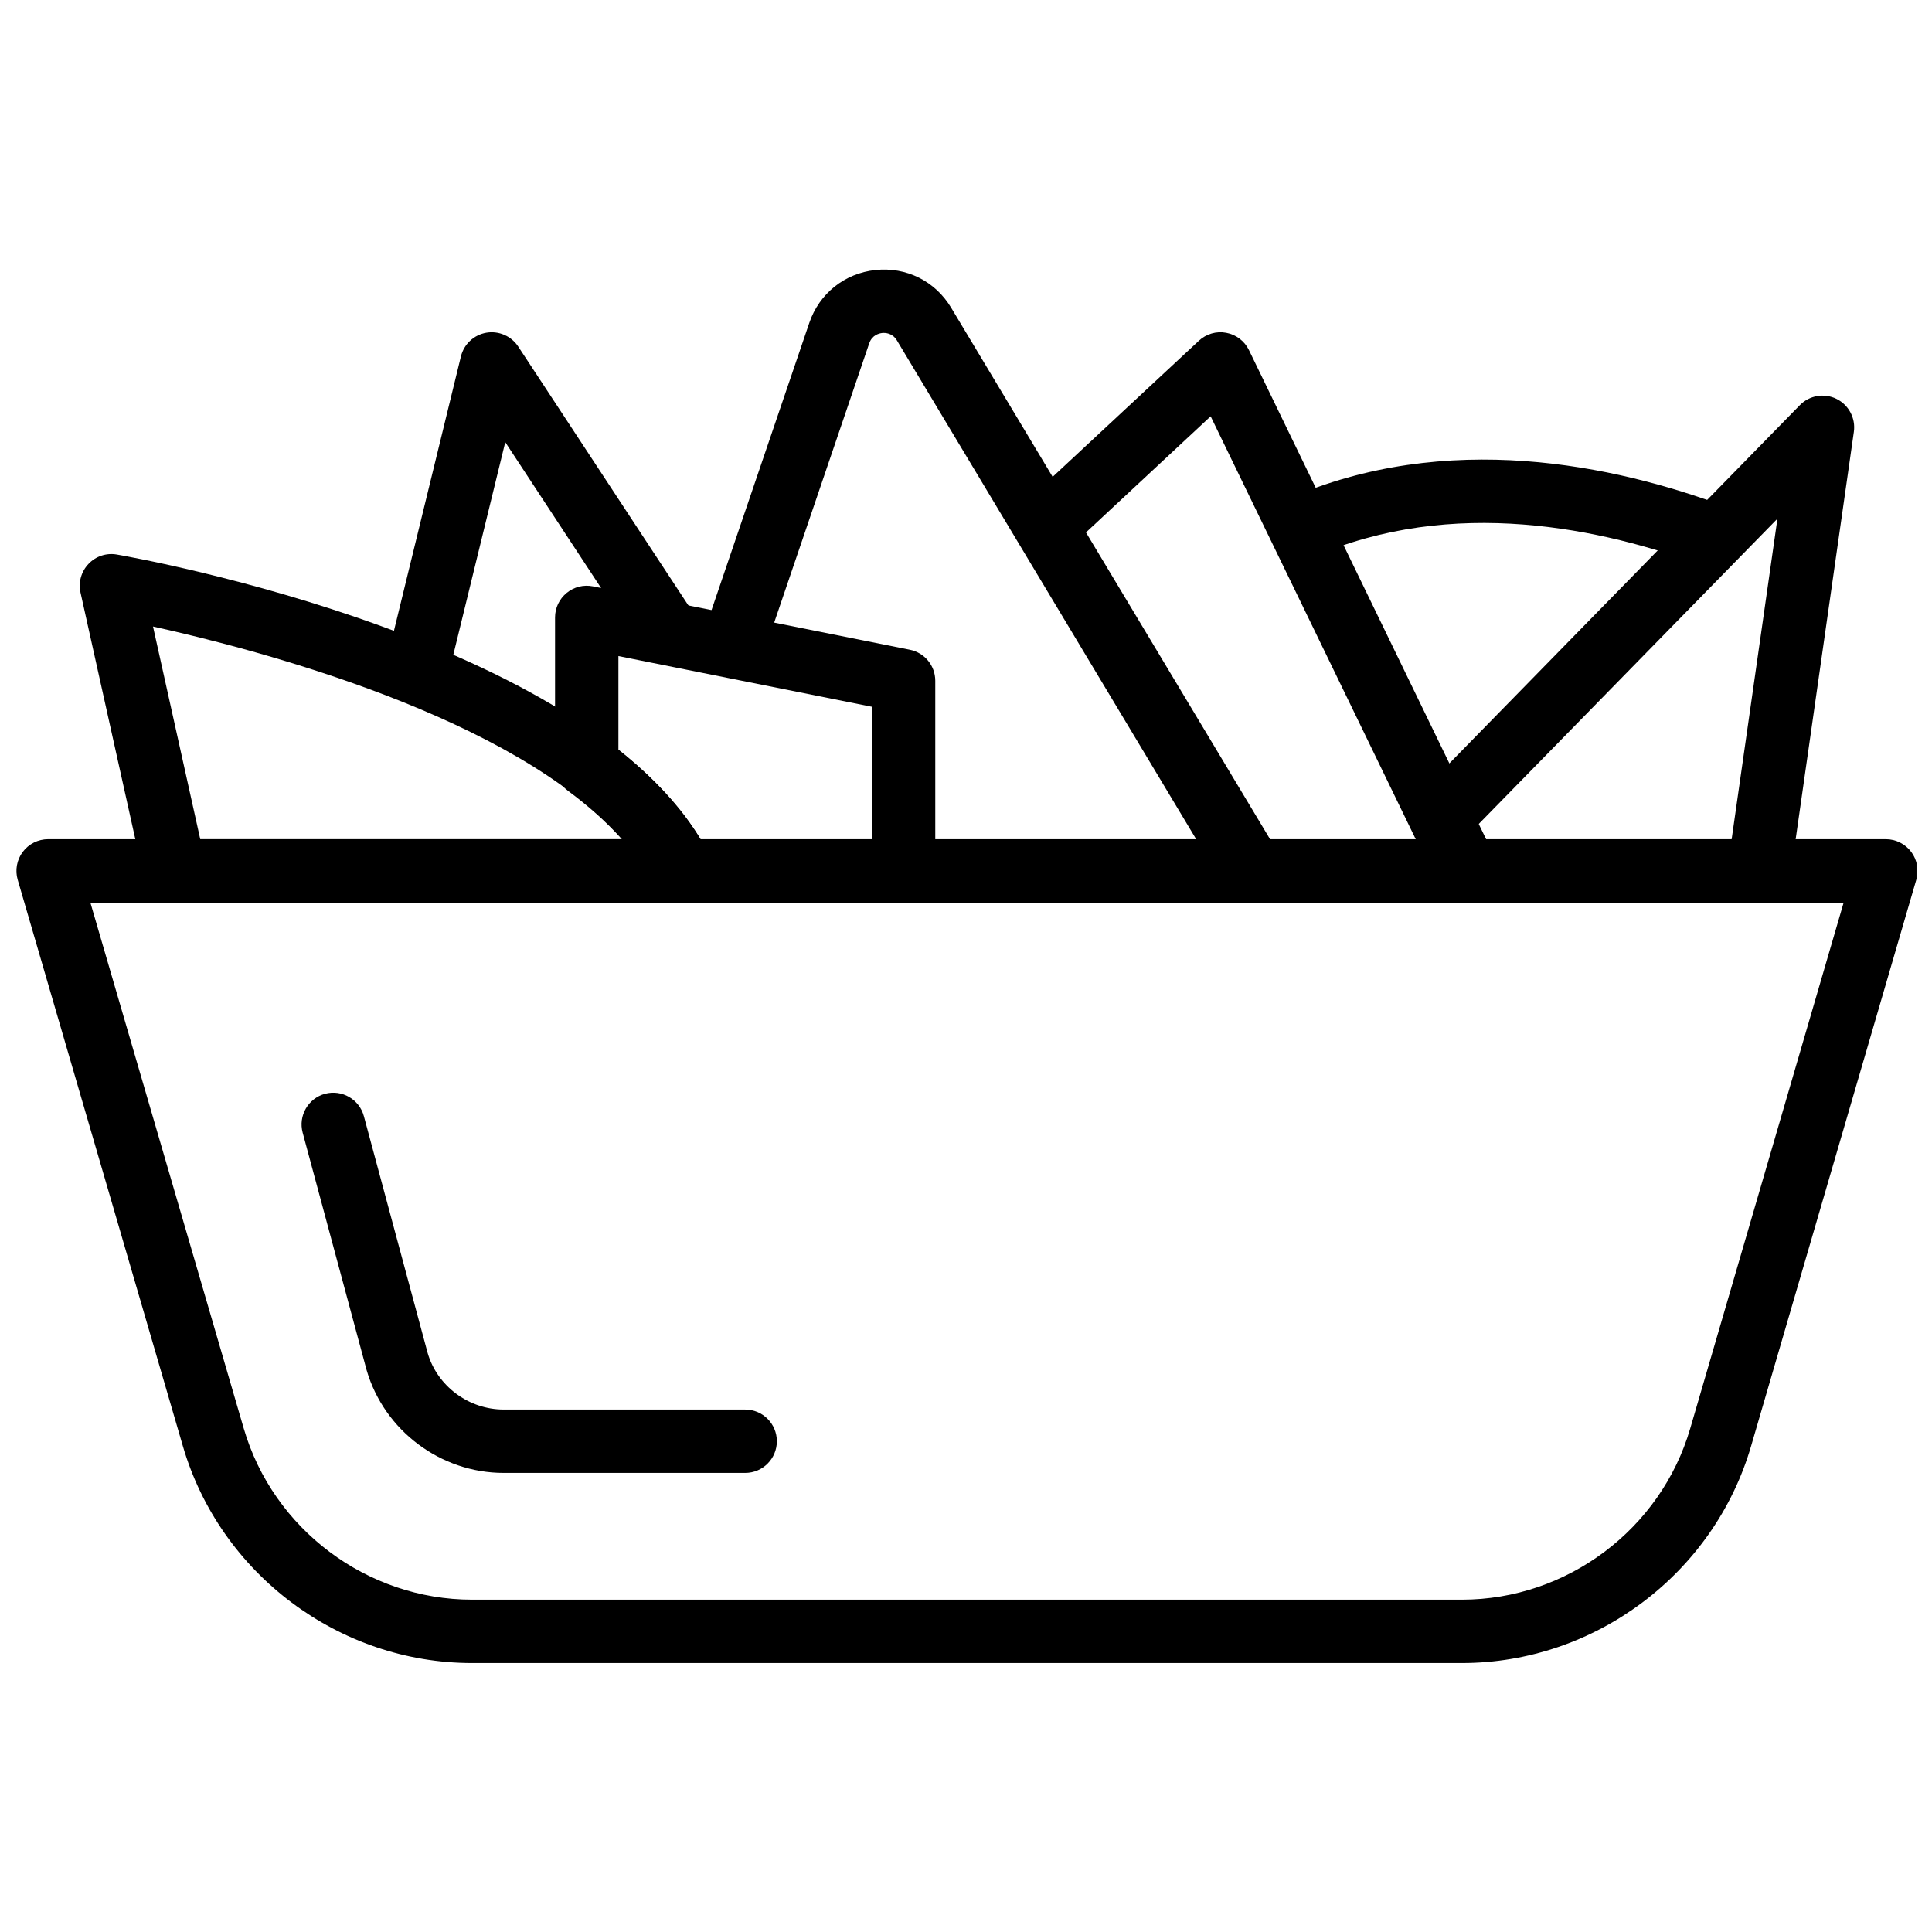
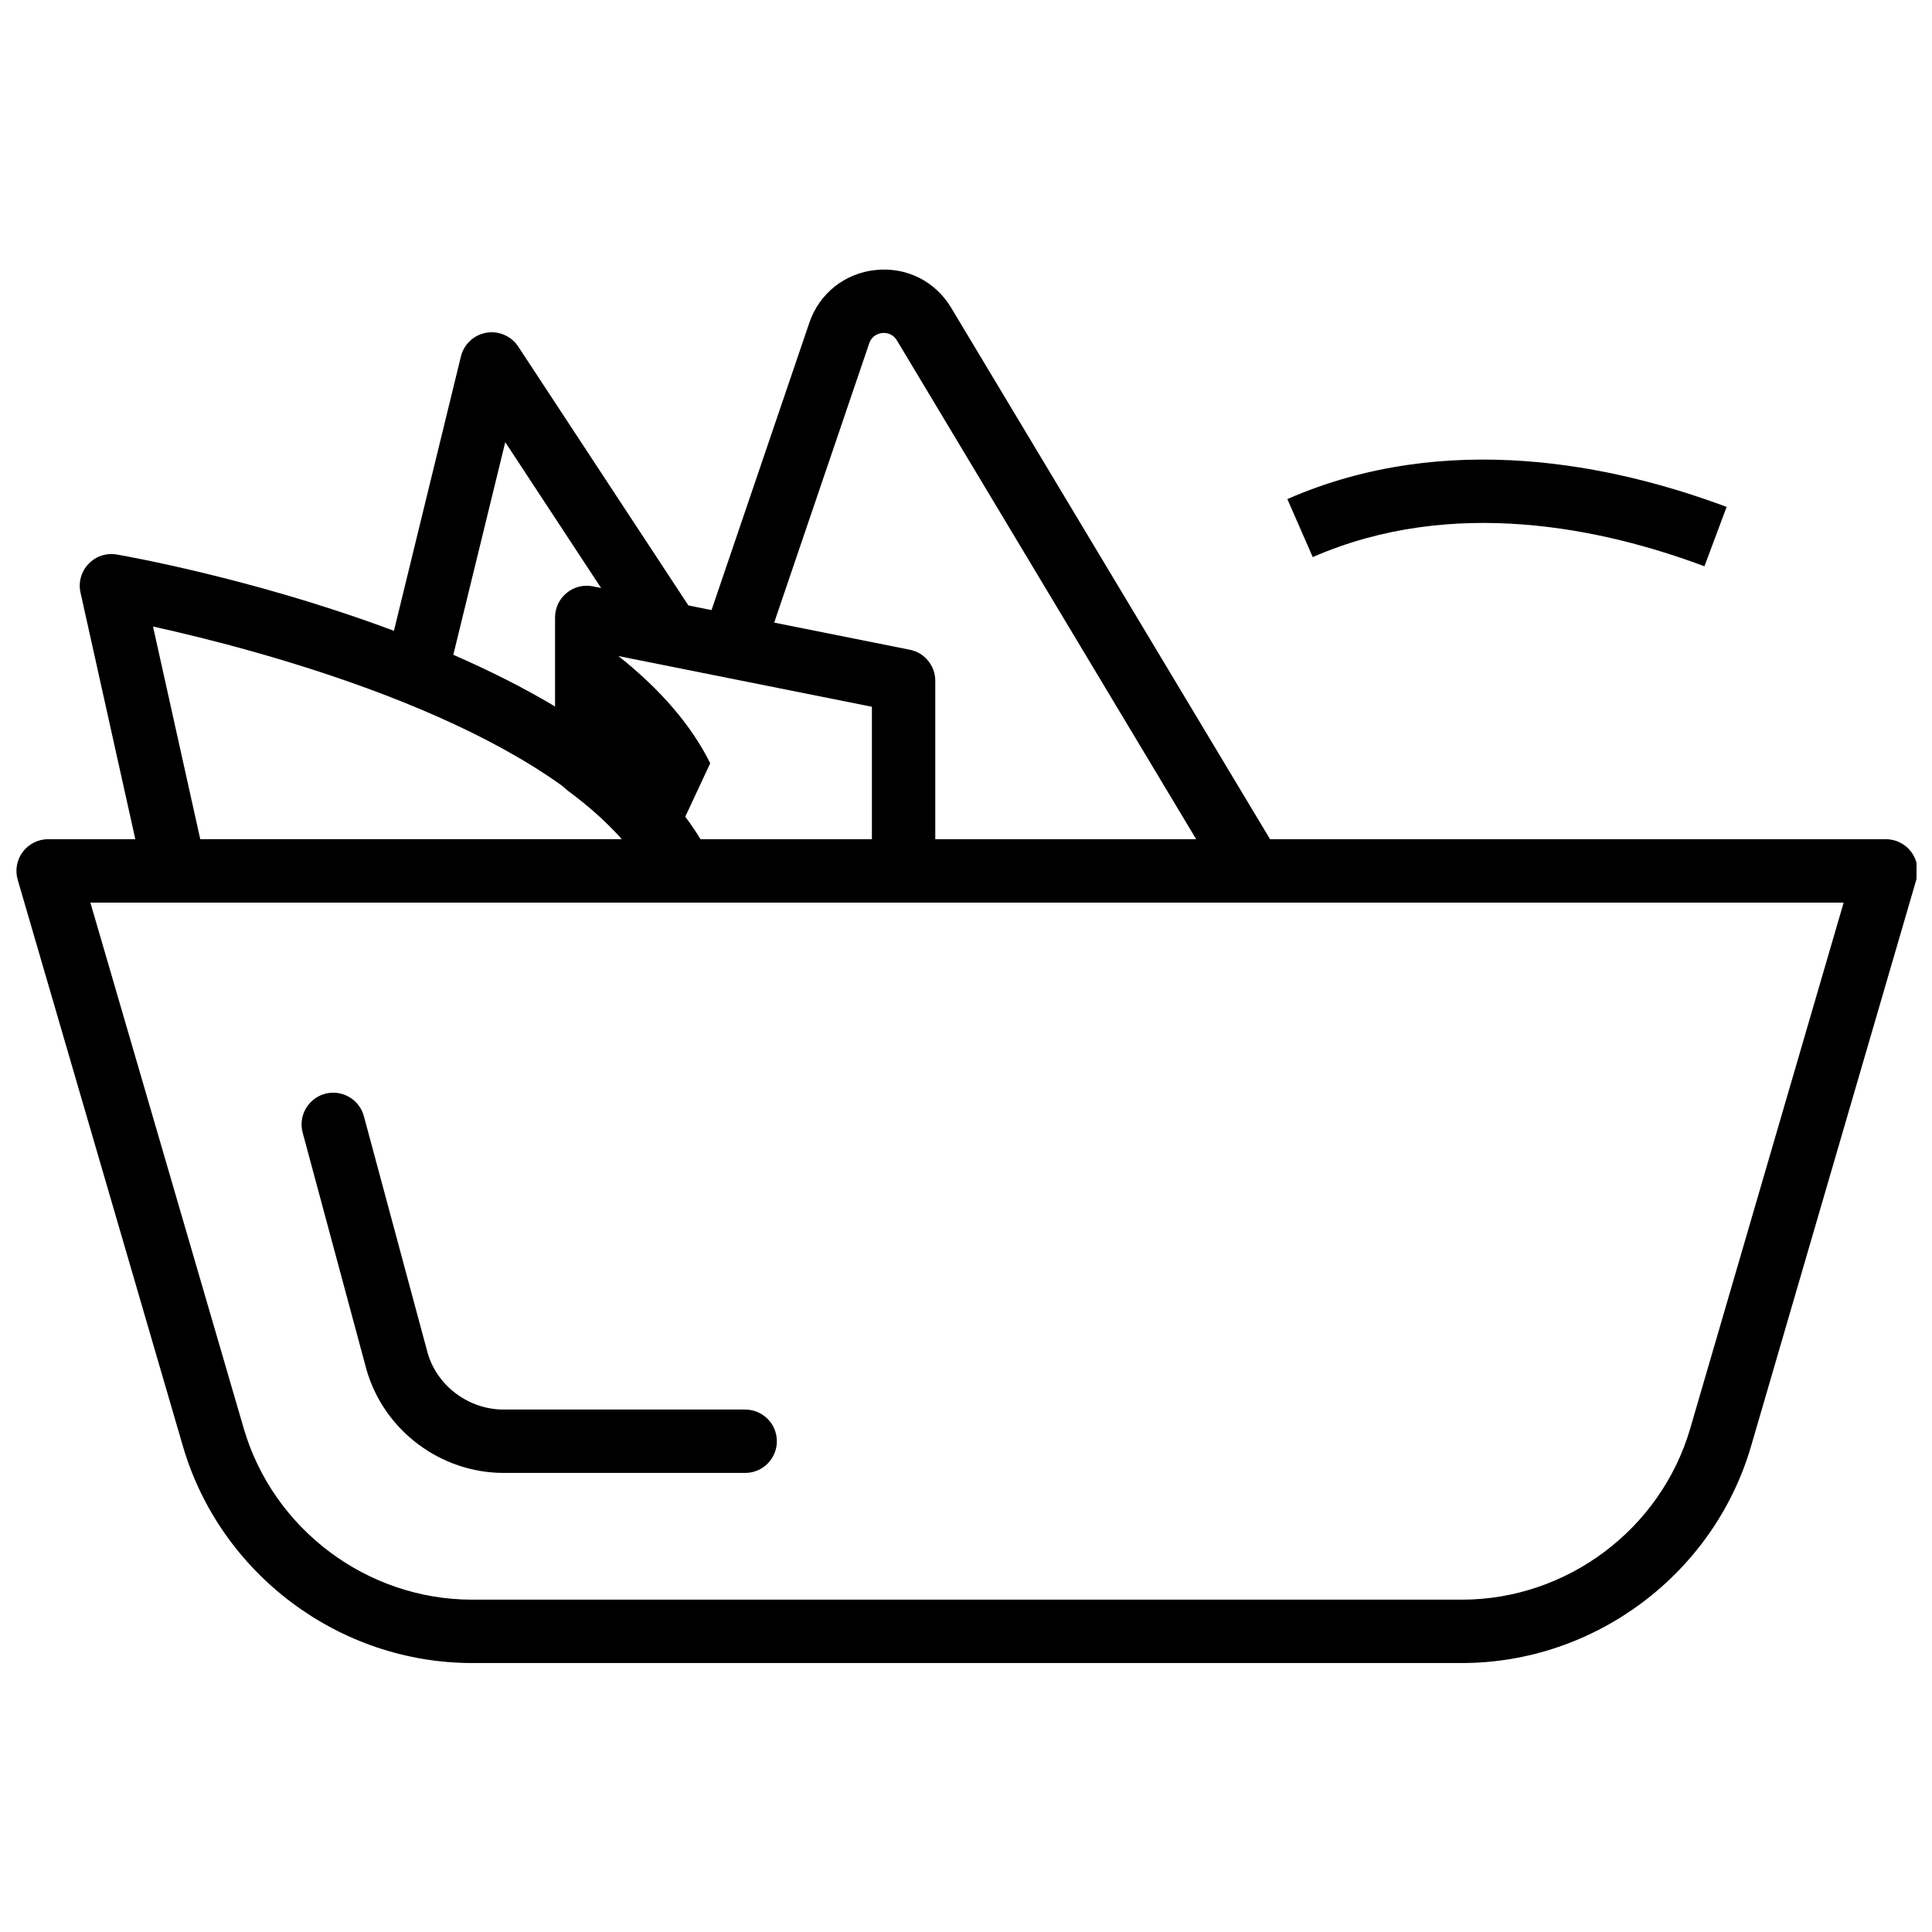
<svg xmlns="http://www.w3.org/2000/svg" width="800px" height="800px" version="1.1" viewBox="144 144 512 512">
  <defs>
    <clipPath id="a">
      <path d="m148.09 366h503.81v219h-503.81z" />
    </clipPath>
  </defs>
  <g clip-path="url(#a)">
    <path d="m167.95 383.2 40.641 139.34c7.793 26.719 32.672 45.387 60.516 45.387h262.31c27.844 0 52.727-18.668 60.516-45.387l40.652-139.34zm363.46 201.52h-262.31c-35.25 0-66.762-23.637-76.637-57.484l-43.773-150.09c-0.738-2.535-0.242-5.273 1.344-7.391 1.586-2.113 4.082-3.359 6.719-3.359h487.02c2.637 0 5.129 1.246 6.719 3.359 1.586 2.117 2.082 4.856 1.344 7.391l-43.781 150.09c-9.875 33.848-41.391 57.484-76.641 57.484z" fill-rule="evenodd" />
  </g>
  <path d="m341.48 534.34h-63.984c-16.711 0-31.656-11.199-36.336-27.238l-16.953-62.941c-1.199-4.477 1.453-9.086 5.93-10.297 4.469-1.199 9.086 1.453 10.293 5.93l16.906 62.773c2.543 8.75 10.855 14.98 20.16 14.98h63.984c4.641 0 8.395 3.762 8.395 8.398 0 4.633-3.754 8.395-8.395 8.395" fill-rule="evenodd" />
  <path d="m197.07 366.4h111.84c-28.281-32.316-96.285-50.168-124.36-56.367zm127.61 16.797h-134.35c-3.941 0-7.34-2.738-8.195-6.574l-16.797-75.574c-0.613-2.727 0.188-5.59 2.125-7.613 1.934-2.035 4.703-2.965 7.508-2.481 5.246 0.91 128.91 22.898 157.24 80.117 1.285 2.602 1.133 5.684-0.395 8.152-1.535 2.469-4.231 3.973-7.137 3.973z" fill-rule="evenodd" />
  <path d="m468.63 379.12-86.949-144.92c-1.211-2-3.133-2.023-3.906-1.949-0.781 0.094-2.66 0.52-3.418 2.719l-28.277 83.09-15.887-5.418 28.277-83.078c2.637-7.766 9.355-13.133 17.52-14.004 8.219-0.875 15.859 2.961 20.082 10l86.957 144.92z" fill-rule="evenodd" />
-   <path d="m618.5 375.99-16.625-2.379 13.164-92.152-80.648 82.422-12-11.746 98.586-100.76c2.535-2.598 6.457-3.269 9.715-1.664 3.258 1.613 5.113 5.129 4.602 8.723z" fill-rule="evenodd" />
  <path d="m262.43 324.5-16.312-3.988 20.031-82.055c0.801-3.25 3.445-5.711 6.734-6.281 3.258-0.562 6.602 0.863 8.449 3.66l47.023 71.543-14.039 9.227-36.418-55.426z" fill-rule="evenodd" />
-   <path d="m317.16 378.52c-4.242-8.57-11.867-16.969-22.656-24.961-2.141-1.59-3.41-4.09-3.41-6.754v-39.188c0-2.519 1.133-4.894 3.082-6.488 1.941-1.598 4.484-2.242 6.969-1.738l83.969 16.793c3.922 0.781 6.742 4.231 6.742 8.227v50.383h-16.793v-43.496l-67.176-13.434v24.793c11.195 8.875 19.371 18.414 24.328 28.406z" fill-rule="evenodd" />
-   <path d="m525.03 378.46-60.195-124.13-38.012 35.395-11.453-12.293 46.34-43.129c1.949-1.82 4.668-2.609 7.266-2.106 2.625 0.488 4.852 2.191 6.012 4.586l65.148 134.35z" fill-rule="evenodd" />
+   <path d="m317.16 378.52c-4.242-8.57-11.867-16.969-22.656-24.961-2.141-1.59-3.41-4.09-3.41-6.754v-39.188c0-2.519 1.133-4.894 3.082-6.488 1.941-1.598 4.484-2.242 6.969-1.738l83.969 16.793c3.922 0.781 6.742 4.231 6.742 8.227v50.383h-16.793v-43.496l-67.176-13.434c11.195 8.875 19.371 18.414 24.328 28.406z" fill-rule="evenodd" />
  <path d="m595.69 294.07c-26.879-10.062-66.688-18.66-103.8-2.43l-6.727-15.383c42.23-18.48 86.633-9.059 116.41 2.082z" fill-rule="evenodd" />
</svg>